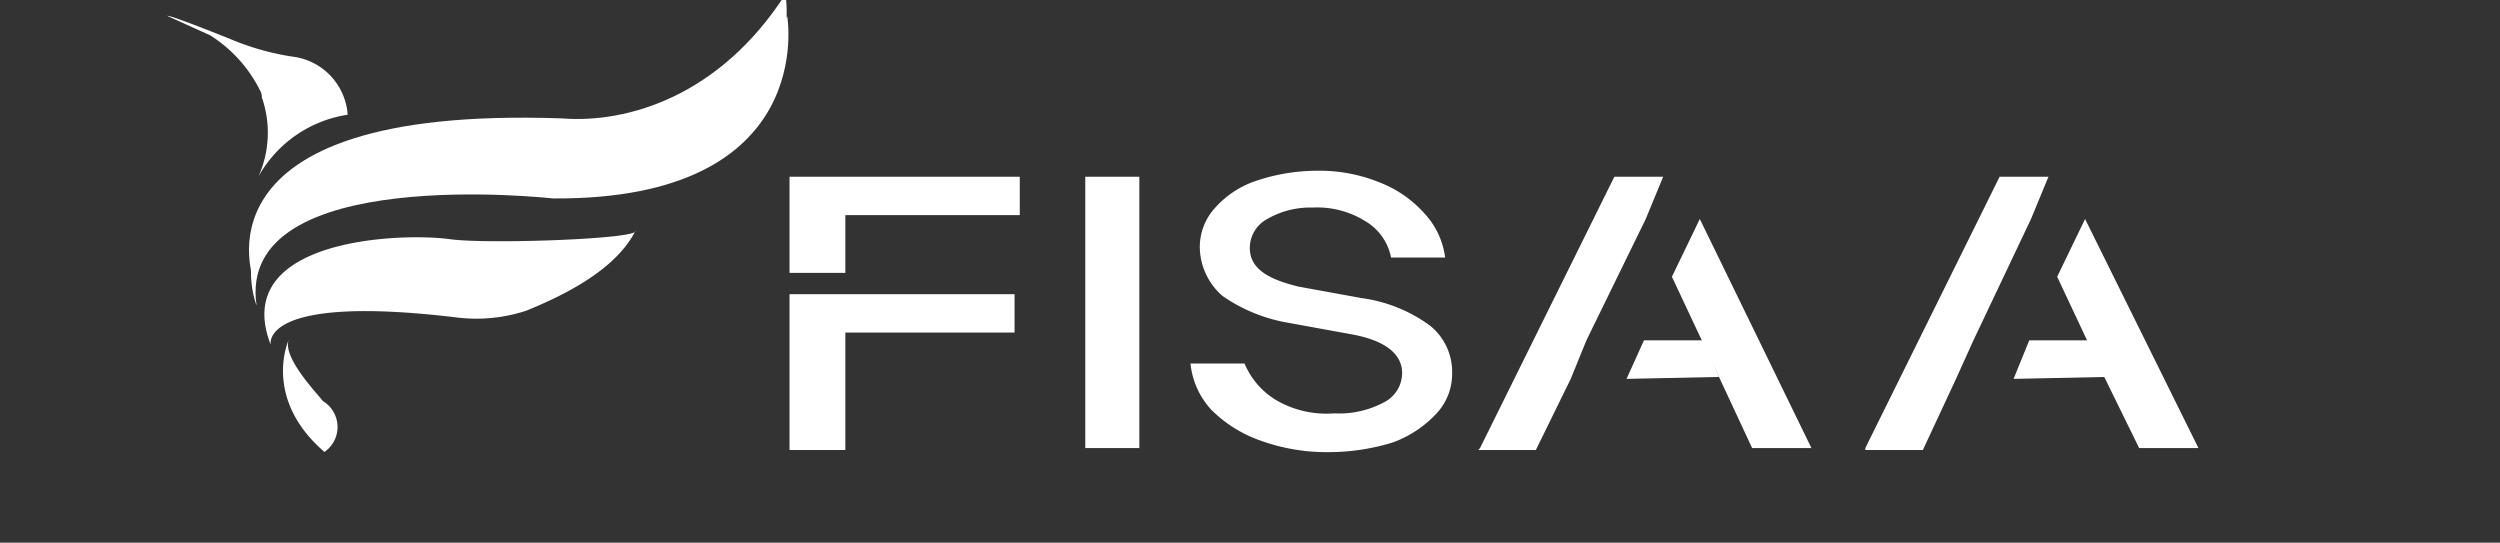
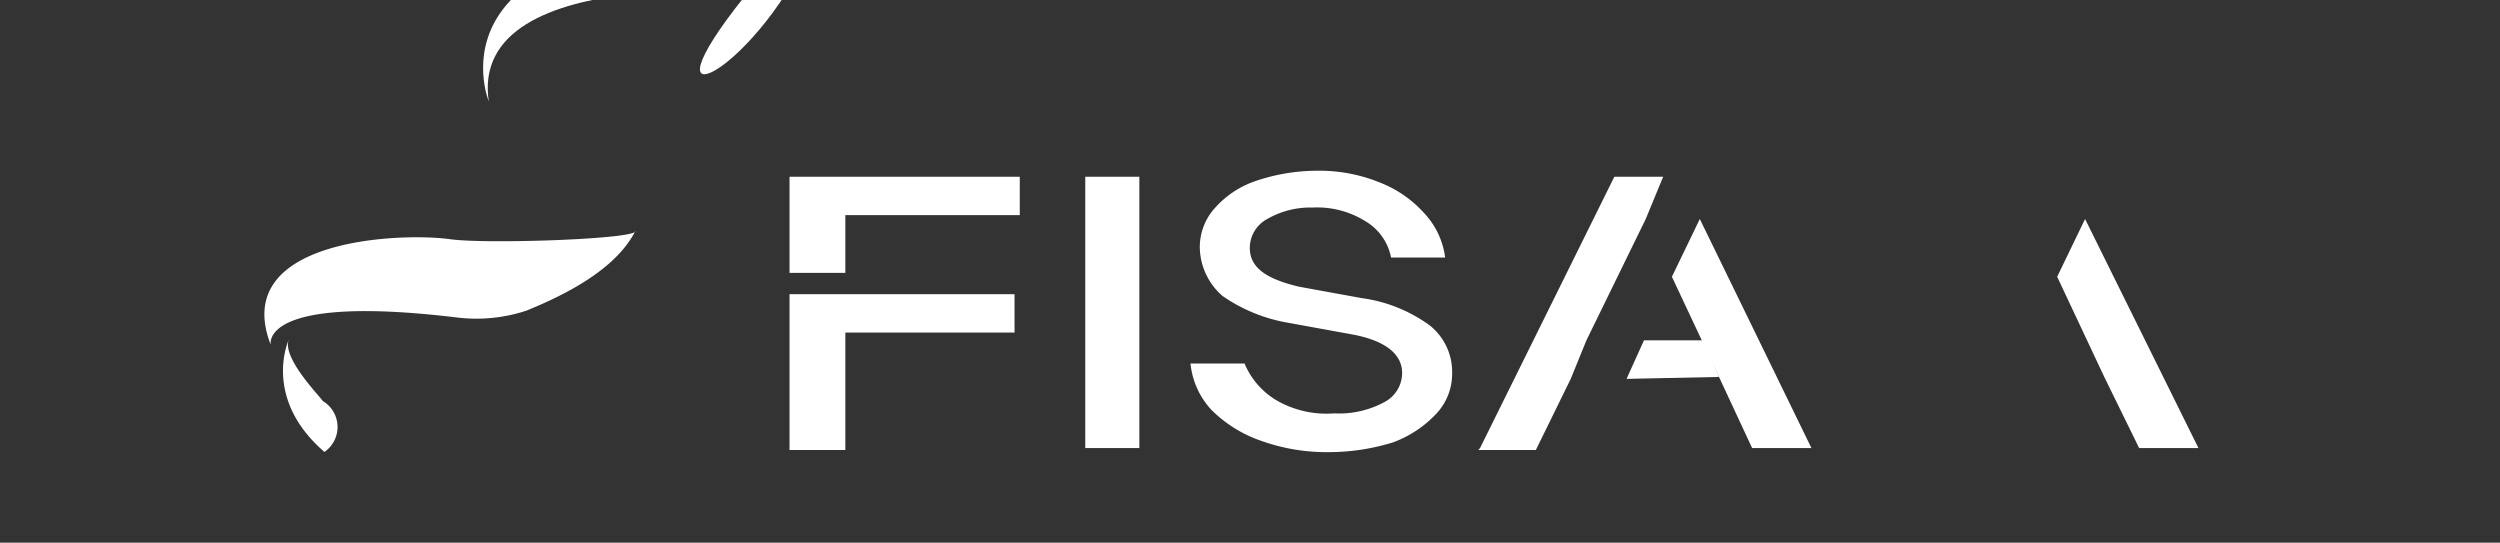
<svg xmlns="http://www.w3.org/2000/svg" id="Layer_1" data-name="Layer 1" viewBox="0 0 129 28">
  <rect x="0" y="0" width="129" height="28" fill="#333333" stroke="none" />
  <defs>
    <style>.cls-1{fill:#fff;}</style>
  </defs>
-   <path class="cls-1" d="M13.33,9.12a6.37,6.37,0,0,1,4.61-3.2,3.25,3.25,0,0,0-2.86-3A13.43,13.43,0,0,1,11.85,2S8.72.74,8.63.82l2.21,1a7.1,7.1,0,0,1,2.58,2.85.63.63,0,0,1,.09.35A5.53,5.53,0,0,1,13.33,9.12Z" />
-   <path class="cls-1" d="M40.62.84s1.66,9.49-12.08,9.4c0,0-16.41-1.85-15.3,5.53,0,0-3.78-9.31,15.86-8.61C31.22,7.52,37.21,6.11,40.62.84Z" />
-   <path class="cls-1" d="M40.53-.3s1.66,9.48-12.08,9.4c0,0-16.41-1.85-15.31,5.53,0,0-3.78-9.22,15.87-8.52C32.33,6.37,37.12,5,40.53-.3Z" />
+   <path class="cls-1" d="M40.53-.3c0,0-16.41-1.85-15.31,5.53,0,0-3.78-9.22,15.87-8.52C32.33,6.37,37.12,5,40.53-.3Z" />
  <path class="cls-1" d="M32.79,11.91c.18.43-7.75.7-9.59.43-2.59-.35-11.35,0-9.23,5.45,0,0-.64-2.64,9.59-1.41a8.23,8.23,0,0,0,3.6-.35C29.1,15.24,31.77,13.93,32.79,11.91Z" />
  <path class="cls-1" d="M14.9,17.53s-1.39,3,1.84,5.79a1.56,1.56,0,0,0-.09-2.63C16.65,20.6,14.53,18.49,14.9,17.53Z" />
  <polygon class="cls-1" points="40.74 9.12 40.74 14.08 43.62 14.08 43.62 11.1 52.62 11.1 52.62 9.12 40.74 9.12" />
  <polygon class="cls-1" points="43.62 15.18 40.74 15.18 40.74 23.22 43.62 23.22 43.62 17.16 52.35 17.16 52.35 15.18 43.62 15.18" />
  <path class="cls-1" d="M56,9.12h2.79v14H56Z" />
  <path class="cls-1" d="M65.84,20.64a5.15,5.15,0,0,0,3,.69,4.92,4.92,0,0,0,2.61-.59,1.7,1.7,0,0,0,.9-1.49c0-1-.9-1.69-2.61-2l-3.24-.59a8.41,8.41,0,0,1-3.42-1.39,3.38,3.38,0,0,1-1.17-2.49,3,3,0,0,1,.81-2.08,4.91,4.91,0,0,1,2.16-1.39,9.91,9.91,0,0,1,3.06-.5,8.25,8.25,0,0,1,3.24.6A6,6,0,0,1,73.49,11a4.12,4.12,0,0,1,1.08,2.29H71.78a2.8,2.8,0,0,0-1.35-1.89,4.68,4.68,0,0,0-2.7-.69,4.44,4.44,0,0,0-2.34.59,1.7,1.7,0,0,0-.9,1.49c0,1,.81,1.59,2.52,2l3.24.59a7.74,7.74,0,0,1,3.51,1.4,3.06,3.06,0,0,1,1.17,2.48,3,3,0,0,1-.81,2.08,5.78,5.78,0,0,1-2.25,1.49,11.26,11.26,0,0,1-3.33.5,10,10,0,0,1-3.51-.6,6.7,6.7,0,0,1-2.52-1.58,4.1,4.1,0,0,1-1.08-2.39h2.79A4,4,0,0,0,65.84,20.64Z" />
  <polyline class="cls-1" points="76.37 23.12 83.3 9.12 85.82 9.12 84.92 11.3 81.86 17.56 81.05 19.55 79.25 23.22 76.28 23.22" />
  <polyline class="cls-1" points="87.71 11.3 86.27 14.28 88.7 19.45 90.41 23.12 93.47 23.12" />
  <polyline class="cls-1" points="87.89 17.56 84.83 17.56 83.93 19.55 88.7 19.45" />
-   <polyline class="cls-1" points="96.25 23.12 103.18 9.12 105.7 9.12 104.8 11.3 101.83 17.56 100.93 19.55 99.22 23.22 96.25 23.22" />
  <polyline class="cls-1" points="107.59 11.3 106.15 14.28 108.58 19.45 110.38 23.12 113.44 23.12" />
-   <polyline class="cls-1" points="107.77 17.56 104.71 17.56 103.9 19.55 108.67 19.45" />
</svg>